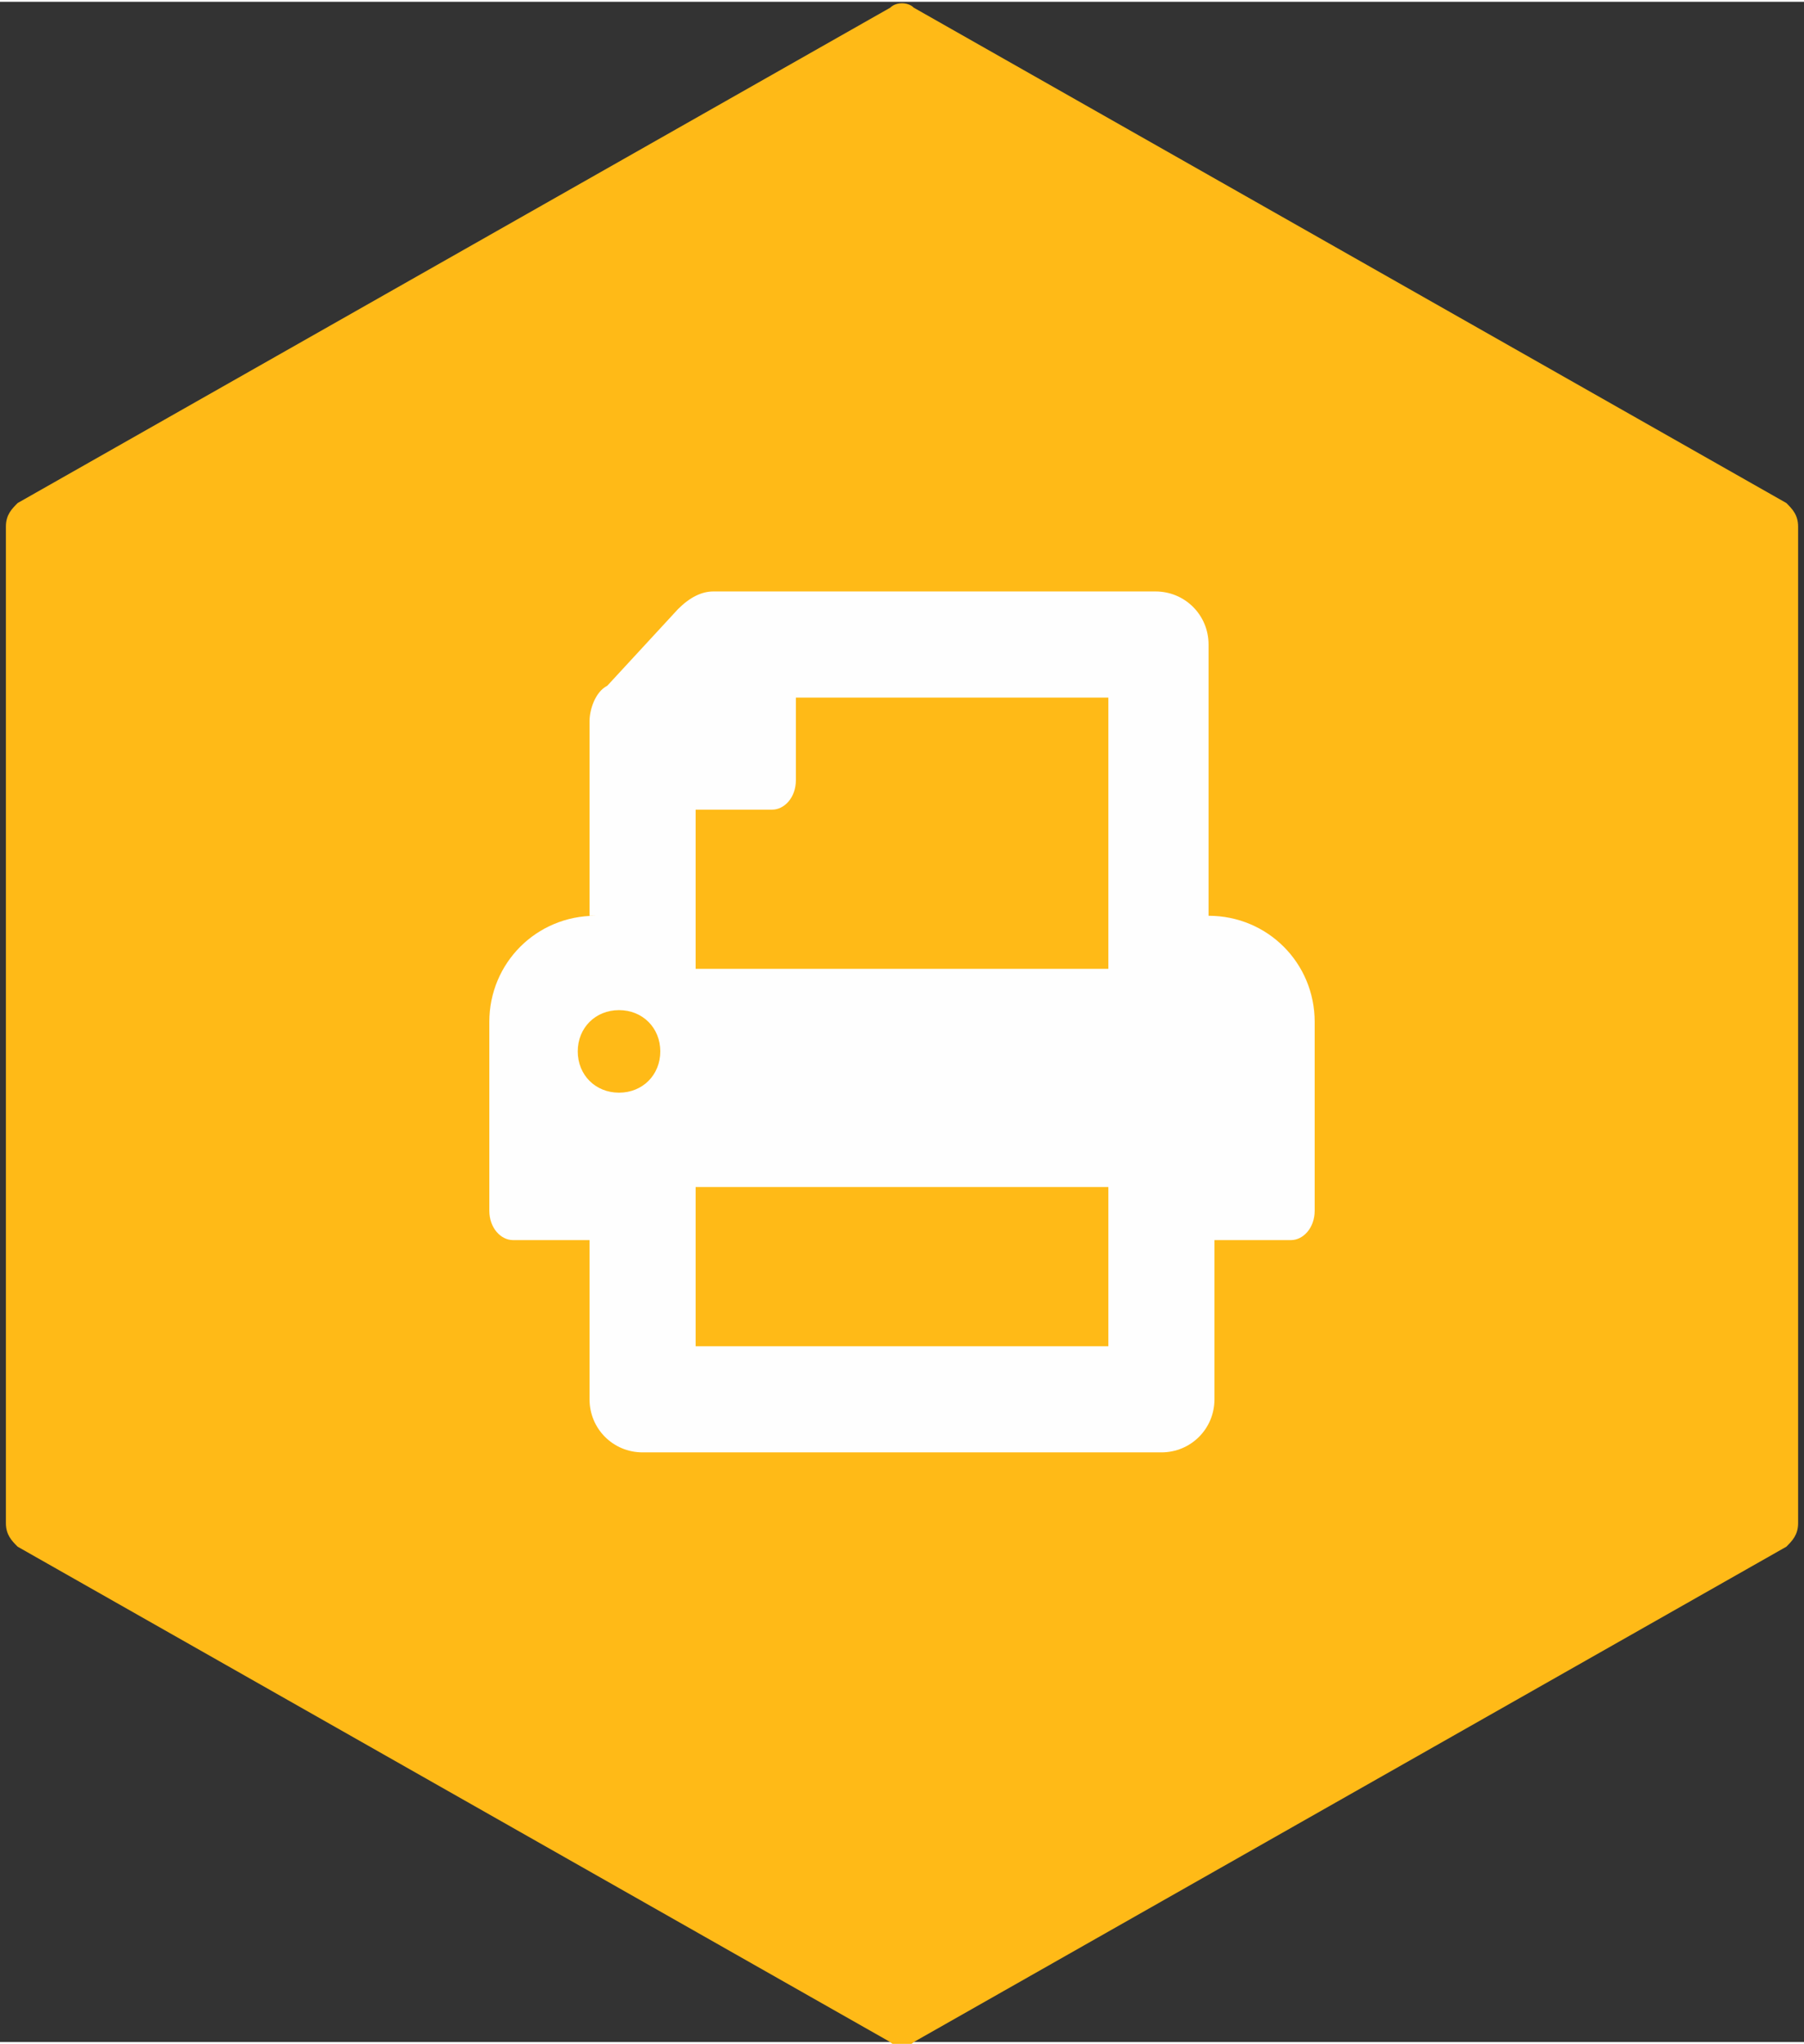
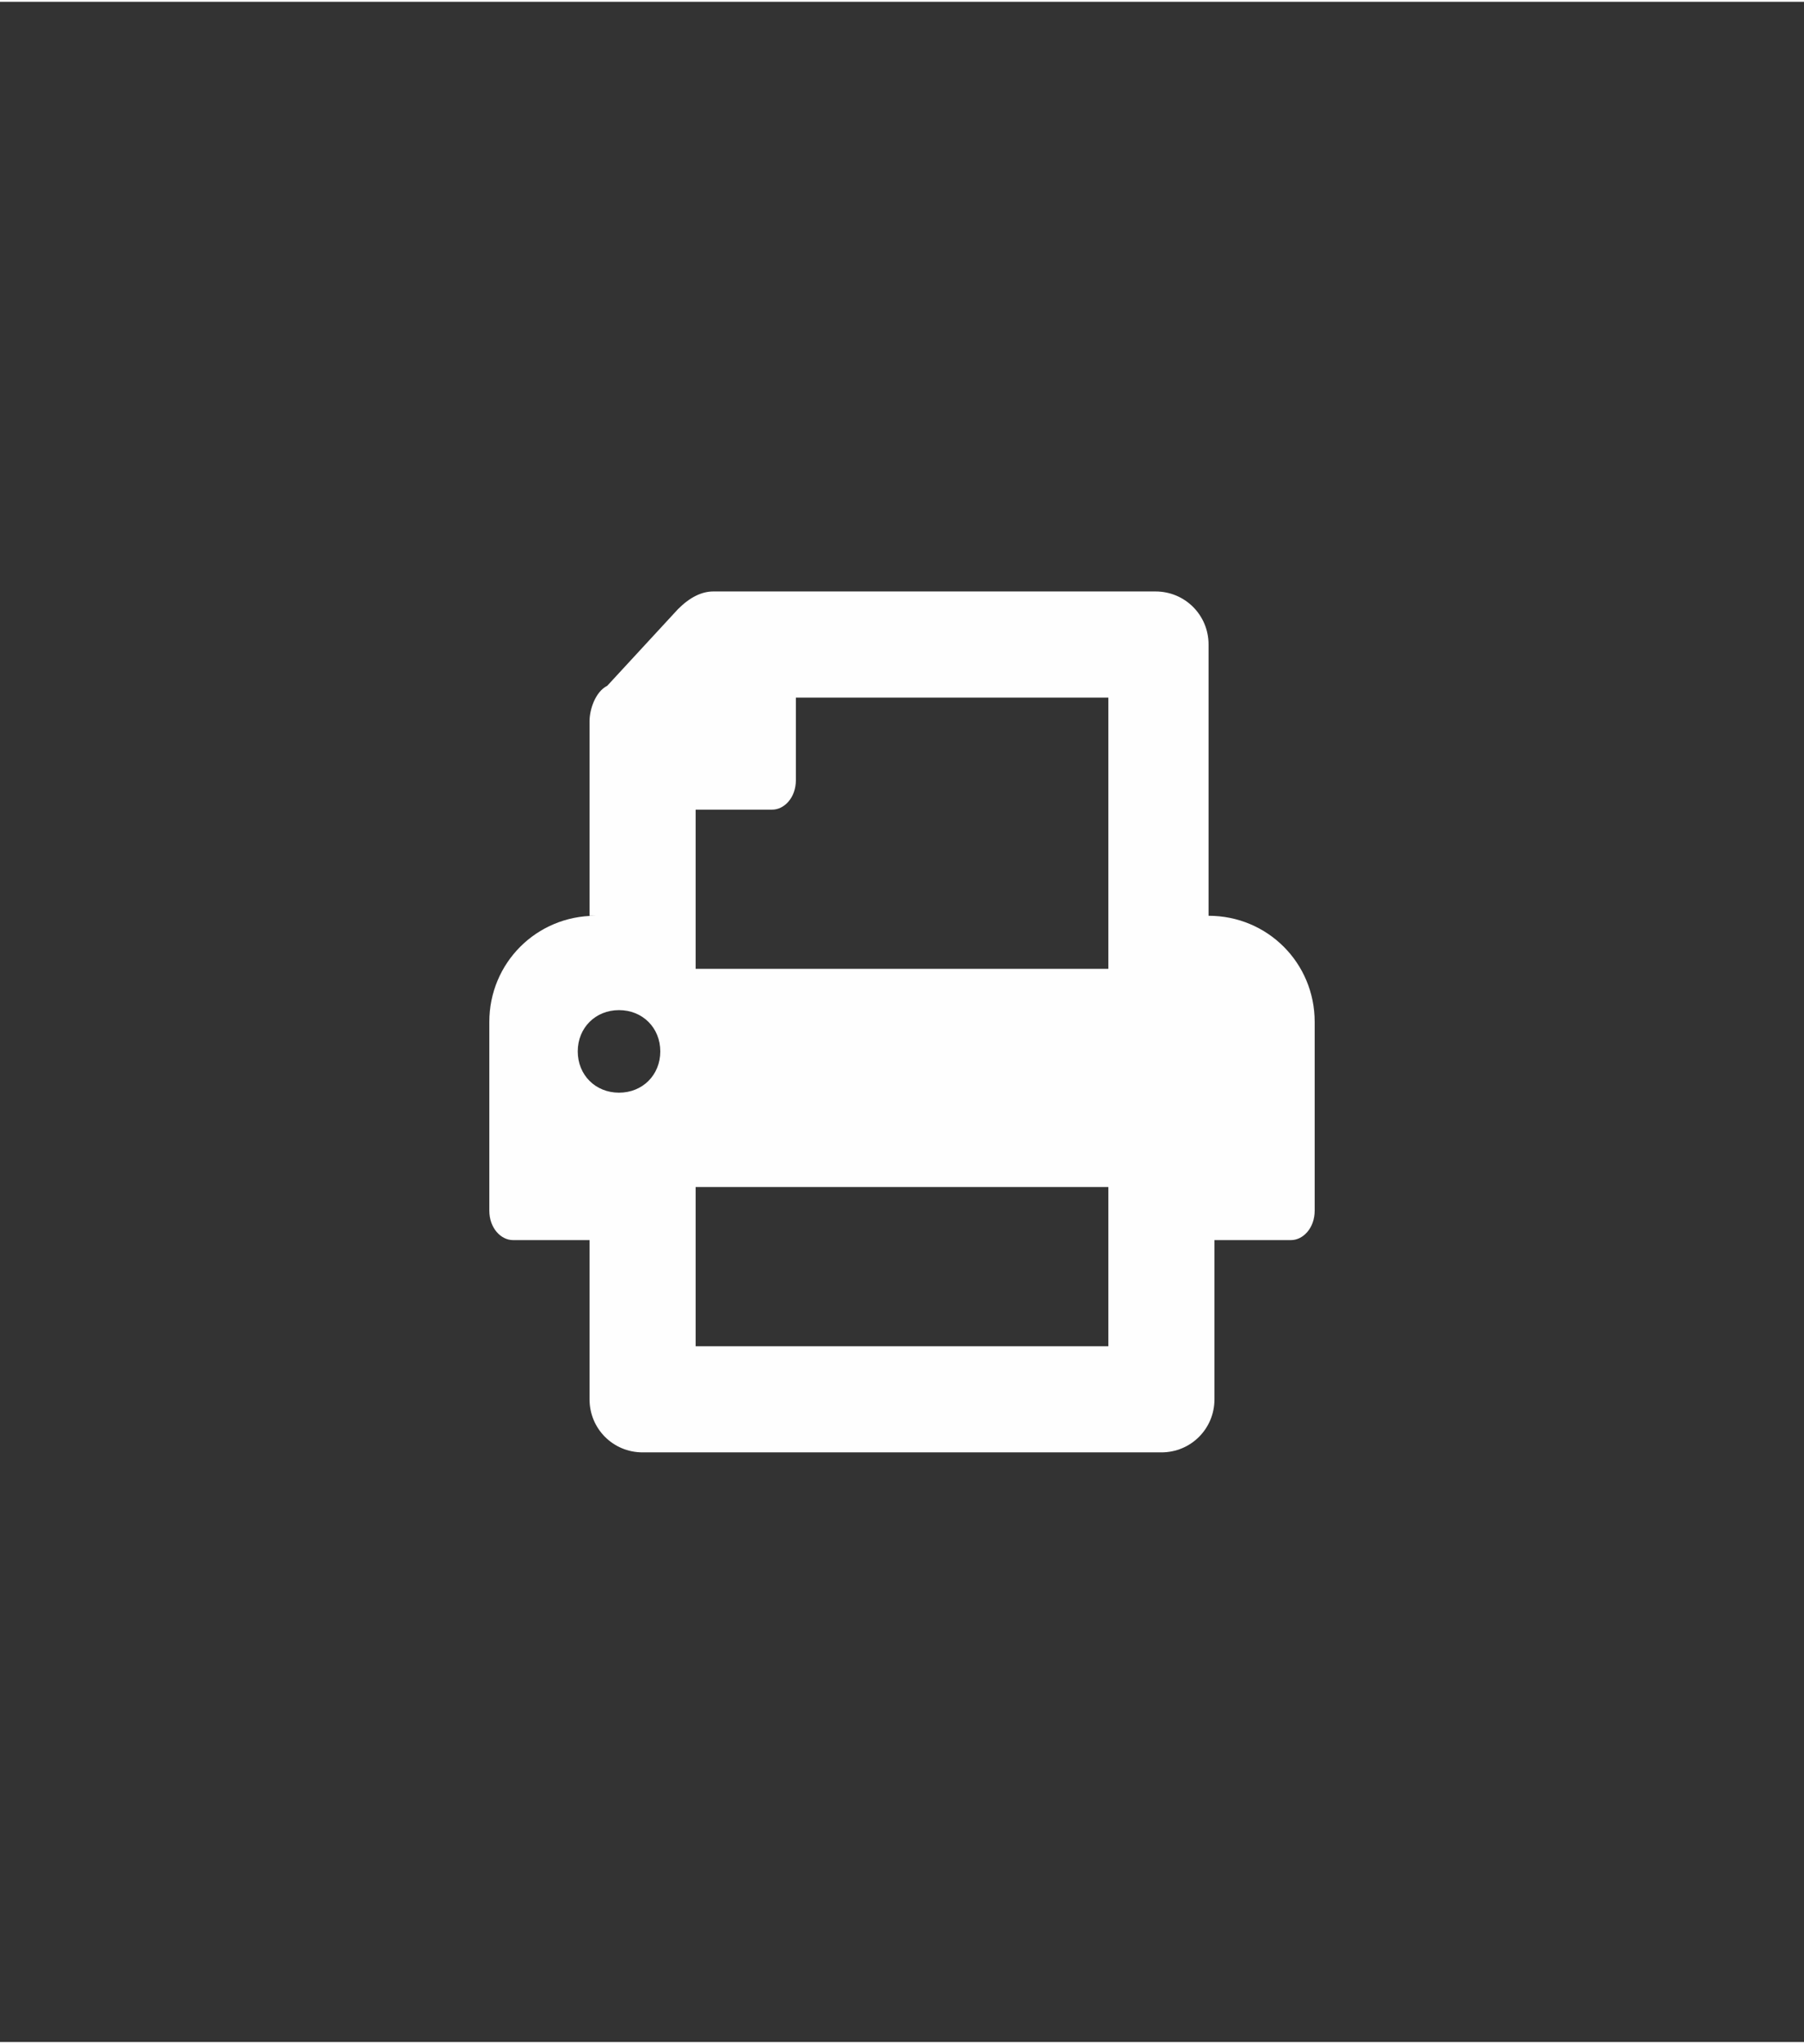
<svg xmlns="http://www.w3.org/2000/svg" xml:space="preserve" width="7.475mm" height="8.467mm" version="1.1" style="shape-rendering:geometricPrecision; text-rendering:geometricPrecision; image-rendering:optimizeQuality; fill-rule:evenodd; clip-rule:evenodd" viewBox="0 0 3.06 3.46">
  <rect x="0" y="0" width="3.06" height="3.46" fill="#333333" stroke="none" />
  <defs>
    <style type="text/css">
   
    .fil0 {fill:#FFBA17}
    .fil1 {fill:#FEFEFE;fill-rule:nonzero}
   
  </style>
  </defs>
  <g id="Layer_x0020_1">
-     <path class="fil0" d="M1.51 0.01l-1.48 0.84c-0.01,0.01 -0.02,0.02 -0.02,0.04l0 1.69c0,0.02 0.01,0.03 0.02,0.04l1.48 0.84c0.01,0.01 0.03,0.01 0.04,0l1.48 -0.84c0.01,-0.01 0.02,-0.02 0.02,-0.04l0 -1.69c0,-0.02 -0.01,-0.03 -0.02,-0.04l-1.48 -0.84c-0.01,-0.01 -0.03,-0.01 -0.04,0z" />
    <path class="fil1" d="M1 1.55l0 -0.33c0,-0.02 0.01,-0.05 0.03,-0.06l0.12 -0.13c0.02,-0.02 0.04,-0.03 0.06,-0.03l0.75 0c0.05,0 0.09,0.04 0.09,0.09l0 0.46c0.1,0 0.18,0.08 0.18,0.18l0 0.32c0,0.03 -0.02,0.05 -0.04,0.05l-0.13 0 0 0.27c0,0.05 -0.04,0.09 -0.09,0.09l-0.88 0c-0.05,0 -0.09,-0.04 -0.09,-0.09l0 -0.27 -0.13 0c-0.02,0 -0.04,-0.02 -0.04,-0.05l0 -0.32c0,-0.1 0.08,-0.18 0.18,-0.18zm0.18 0.73l0.7 0 0 -0.27 -0.7 0 0 0.27zm0 -0.64l0.7 0 0 -0.46 -0.53 0 0 0.14c0,0.03 -0.02,0.05 -0.04,0.05l-0.13 0 0 0.27zm-0.13 0.21c0.04,0 0.07,-0.03 0.07,-0.07 0,-0.04 -0.03,-0.07 -0.07,-0.07 -0.04,0 -0.07,0.03 -0.07,0.07 0,0.04 0.03,0.07 0.07,0.07z" />
  </g>
</svg>